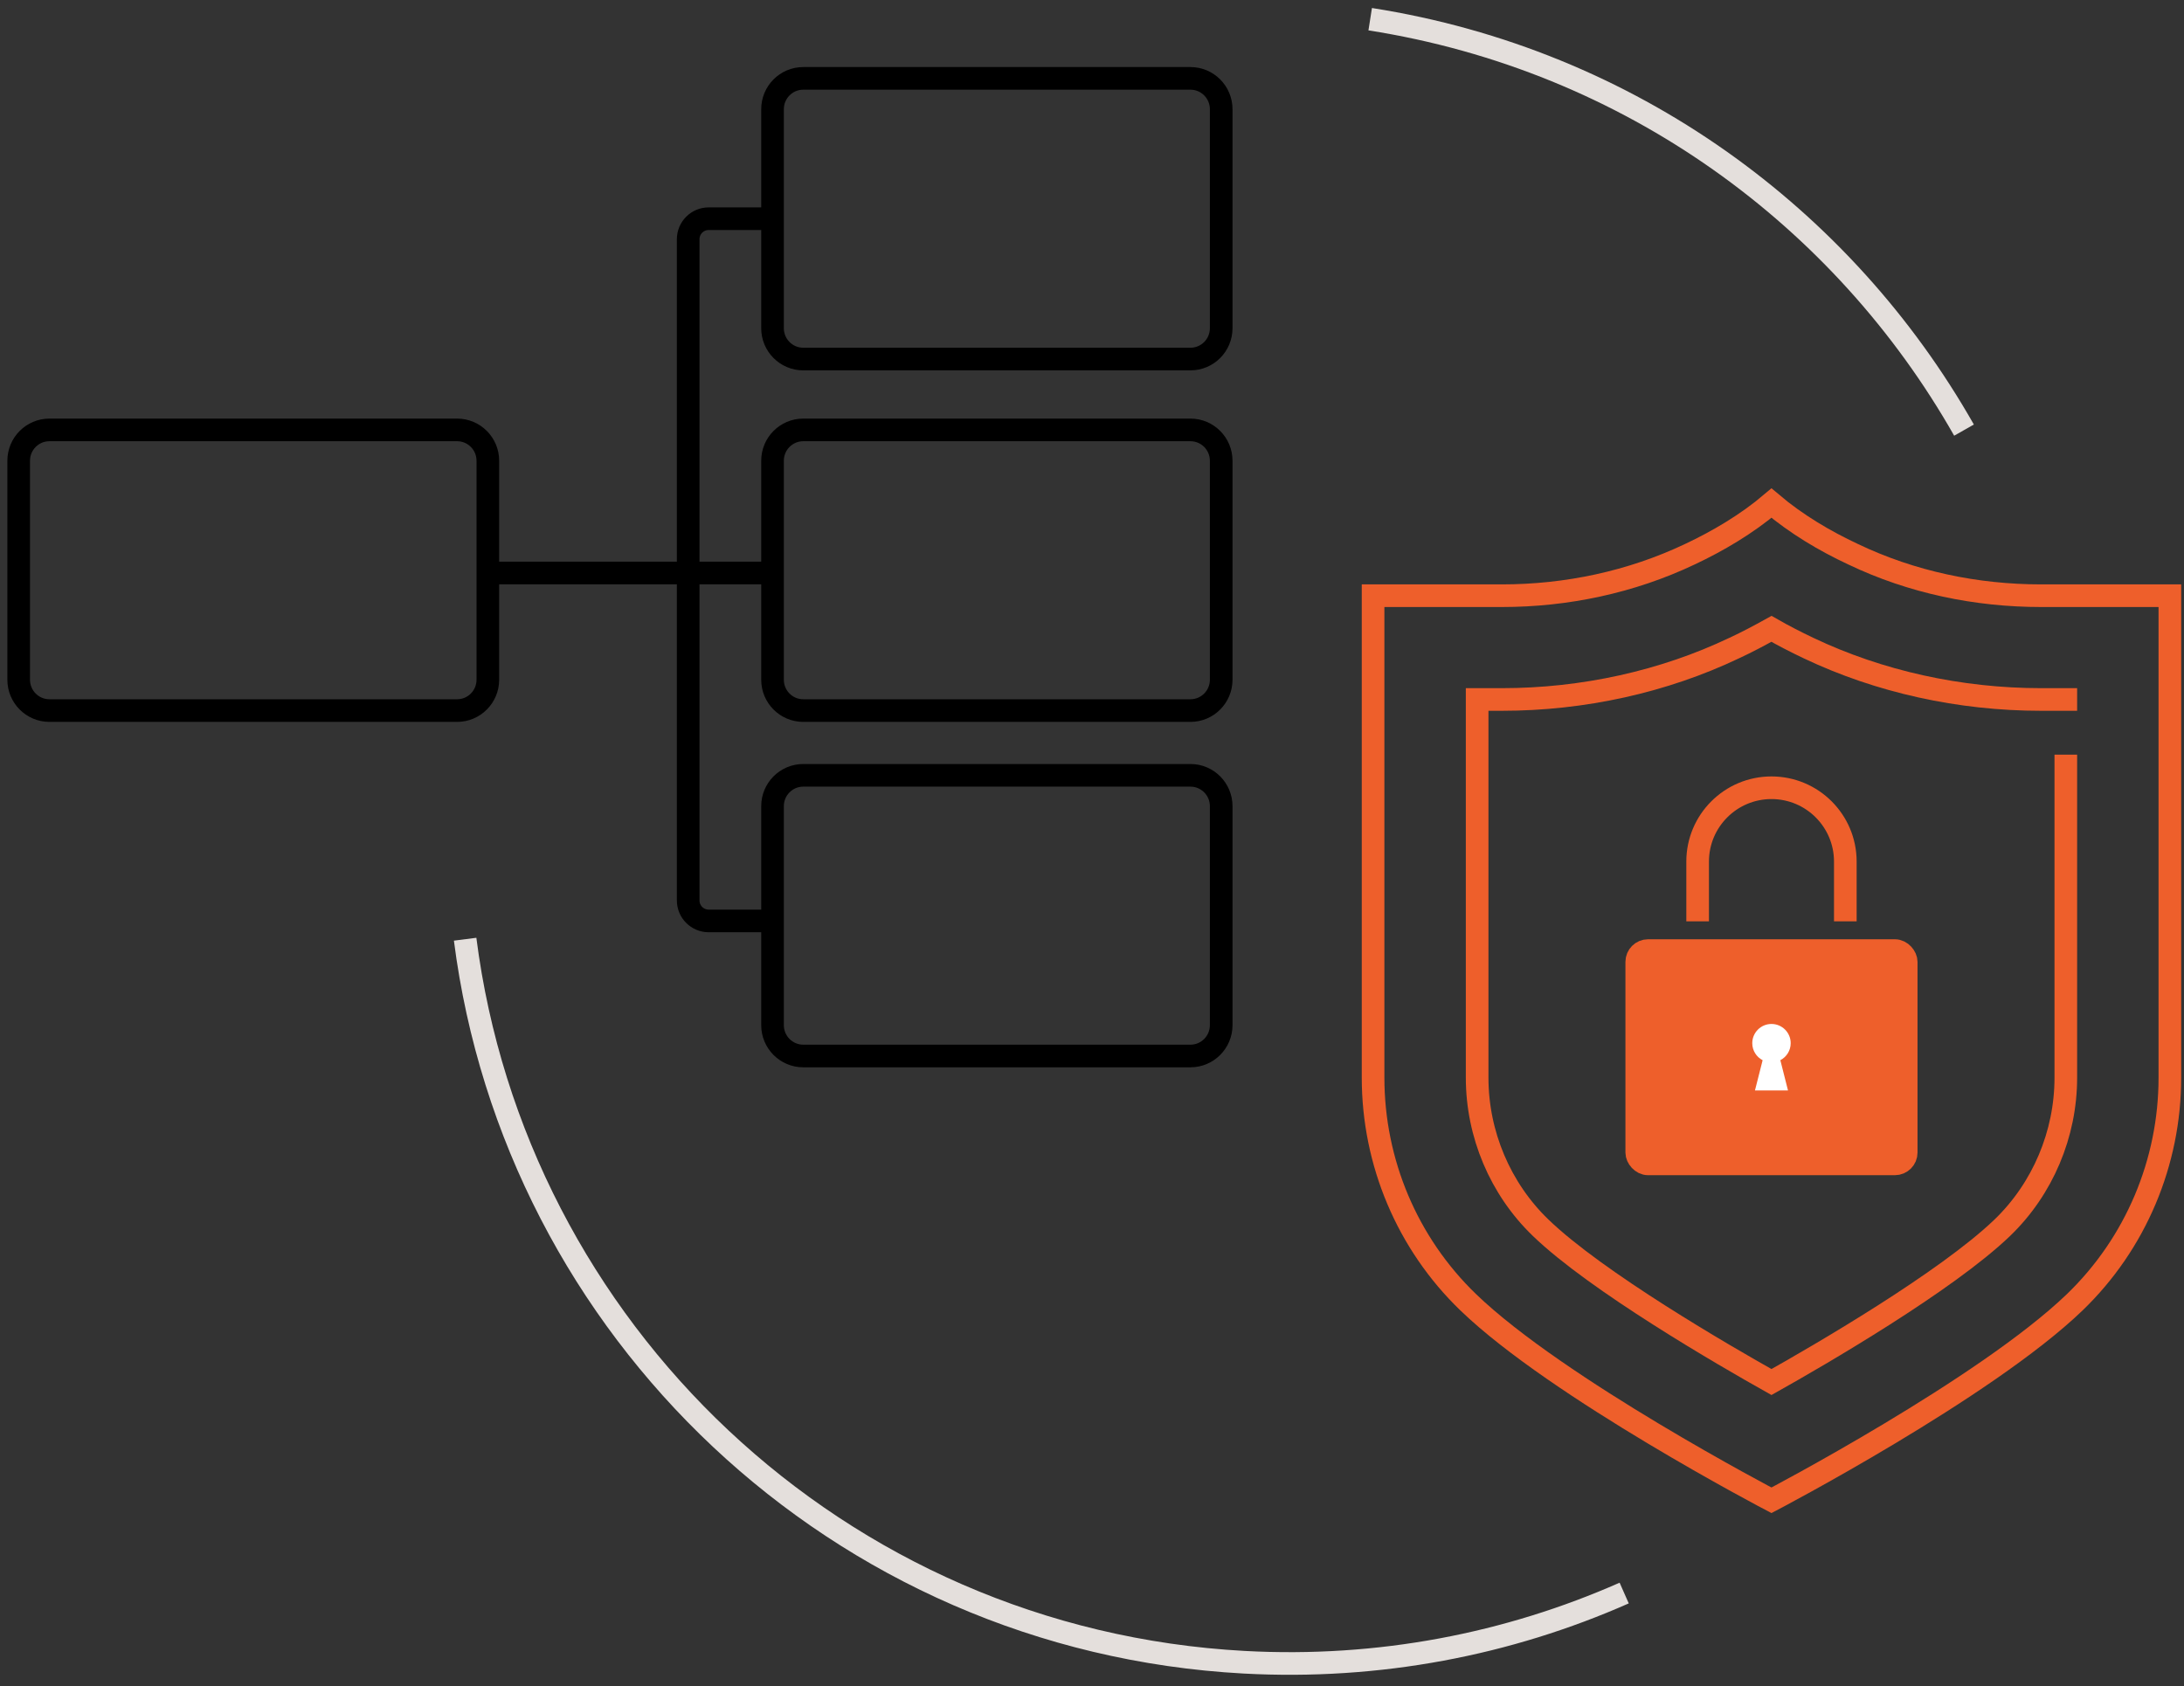
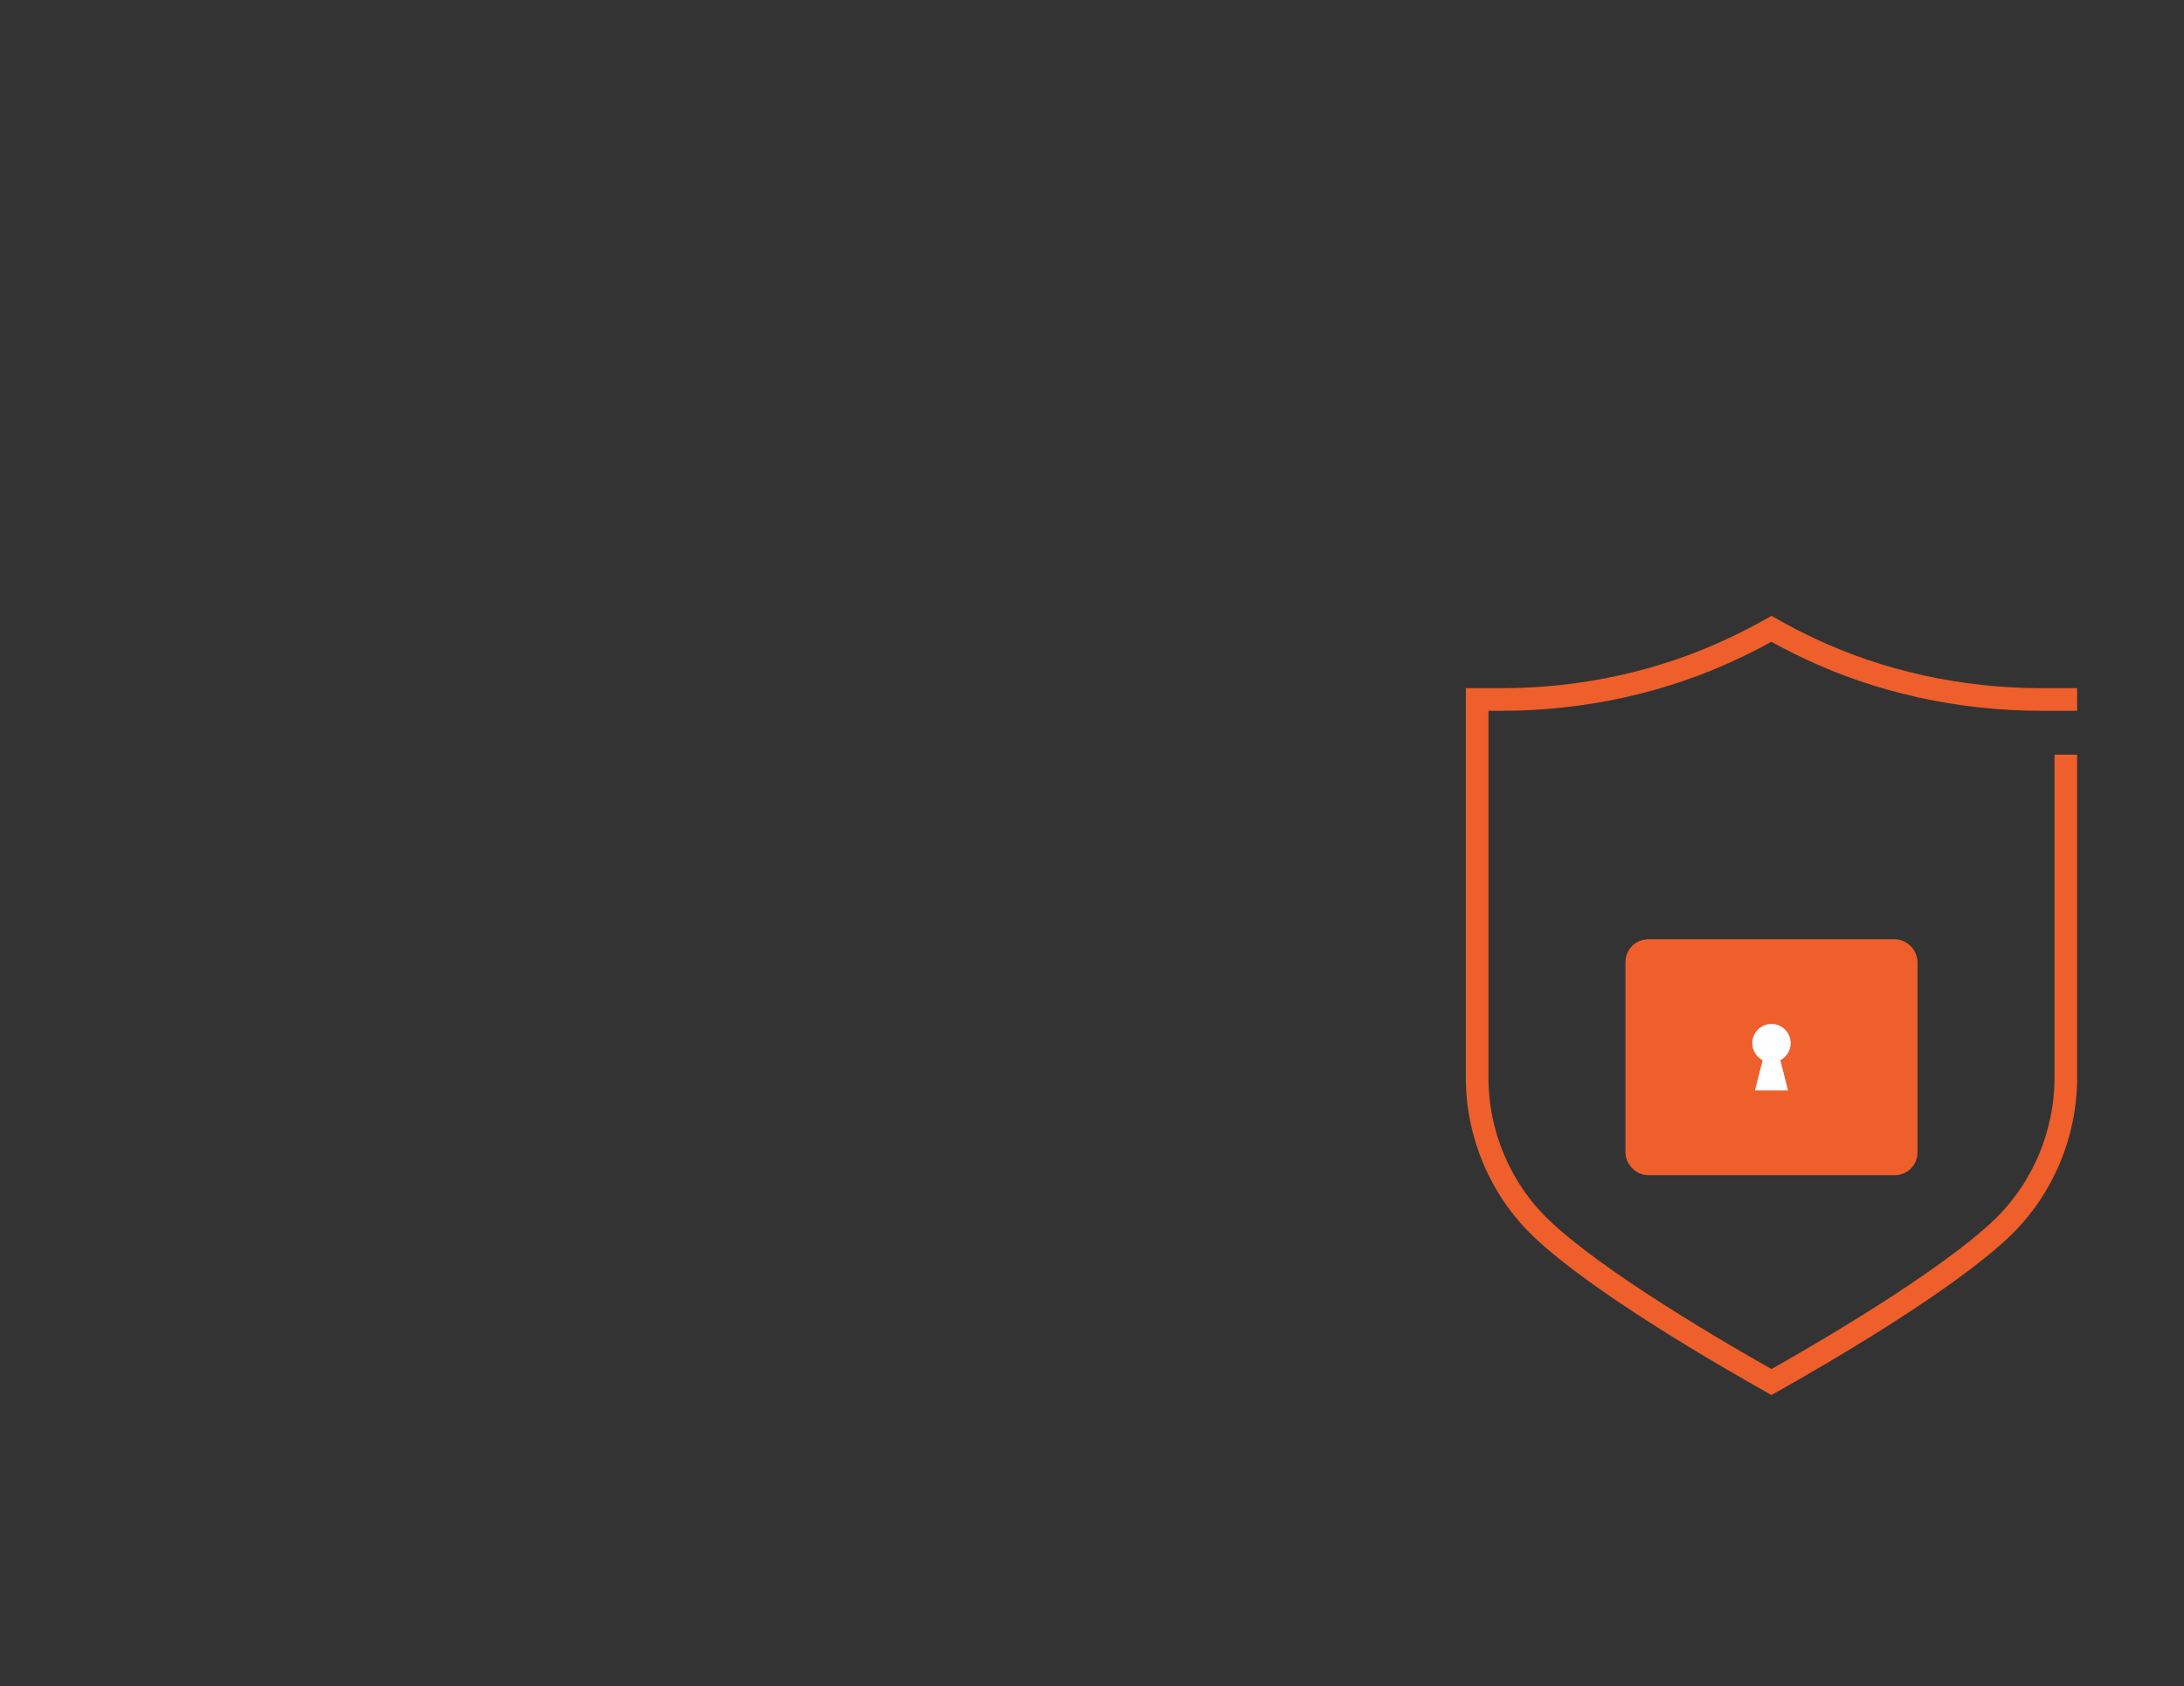
<svg xmlns="http://www.w3.org/2000/svg" width="193" height="149" viewBox="0 0 193 149" fill="none">
  <rect x="0" y="0" width="193" height="149" fill="#333333" stroke="none" />
-   <path d="M41.104 83.001C45.512 117.464 74.001 144.945 109.934 146.896C121.871 147.544 133.295 145.302 143.529 140.781" stroke="#E4DFDC" stroke-width="2" />
-   <path d="M121.084 1.696C144.08 5.305 162.896 19.227 173.56 38.01" stroke="#E4DFDC" stroke-width="2" />
-   <path d="M43.111 50.636H60.814M60.814 50.636H68.644M60.814 50.636V21.146C60.814 20.142 61.624 19.328 62.624 19.328H68.644M60.814 50.636V79.568C60.814 80.572 61.624 81.385 62.624 81.385H68.644M105.201 31.73H70.983C69.483 31.73 68.268 30.509 68.268 29.004V9.653C68.268 8.147 69.483 6.926 70.983 6.926H105.201C106.701 6.926 107.917 8.147 107.917 9.653V29.004C107.917 30.509 106.701 31.73 105.201 31.73ZM105.201 62.795H70.983C69.483 62.795 68.268 61.575 68.268 60.069V40.718C68.268 39.212 69.483 37.992 70.983 37.992H105.201C106.701 37.992 107.917 39.212 107.917 40.718V60.069C107.917 61.575 106.701 62.795 105.201 62.795ZM40.396 62.795H4.367C2.867 62.795 1.651 61.575 1.651 60.069V40.718C1.651 39.212 2.867 37.992 4.367 37.992H40.396C41.895 37.992 43.111 39.212 43.111 40.718V60.069C43.111 61.575 41.895 62.795 40.396 62.795ZM105.201 93.321H70.983C69.483 93.321 68.268 92.1 68.268 90.595V71.244C68.268 69.738 69.483 68.517 70.983 68.517H105.201C106.701 68.517 107.917 69.738 107.917 71.244V90.595C107.917 92.1 106.701 93.321 105.201 93.321Z" stroke="black" stroke-width="2" />
  <rect x="144.639" y="84.005" width="23.813" height="18.85" rx="1" fill="#EE5F2B" stroke="#EE5F2B" stroke-width="2" />
  <path d="M156.546 90.49C157.483 90.49 158.244 91.251 158.244 92.189C158.244 92.843 157.872 93.409 157.329 93.692L158.006 96.368H155.085L155.763 93.693C155.219 93.41 154.848 92.843 154.848 92.189C154.848 91.251 155.608 90.49 156.546 90.49Z" fill="white" />
-   <path d="M150.02 81.421V76.14C150.02 72.536 152.942 69.615 156.546 69.615C160.149 69.615 163.071 72.536 163.071 76.14V81.421" stroke="#EE5F2B" stroke-width="2" />
-   <path d="M180.379 52.644C174.644 52.644 168.948 51.461 163.758 48.979C161.269 47.816 158.742 46.323 156.545 44.461C154.349 46.323 151.802 47.816 149.333 48.979C144.143 51.441 138.447 52.644 132.712 52.644H121.339V95.241C121.339 102.706 124.353 109.88 129.738 115.076C137.63 122.696 156.545 132.584 156.545 132.584C156.545 132.584 175.441 122.696 183.353 115.076C188.738 109.88 191.751 102.706 191.751 95.241V52.644H180.379Z" stroke="#EE5F2B" stroke-width="2" stroke-miterlimit="10" stroke-linecap="square" />
  <path d="M182.556 67.69V95.241C182.556 100.224 180.515 105.052 176.958 108.484C172 113.254 160.725 119.788 156.545 122.134C152.366 119.788 141.071 113.254 136.133 108.484C132.576 105.052 130.535 100.224 130.535 95.241V61.815H132.712C139.905 61.815 147.02 60.244 153.28 57.258C154.407 56.735 155.496 56.153 156.545 55.572C157.595 56.173 158.684 56.735 159.831 57.278C166.071 60.244 173.186 61.815 180.379 61.815H182.556" stroke="#EE5F2B" stroke-width="2" stroke-miterlimit="10" stroke-linecap="square" />
</svg>